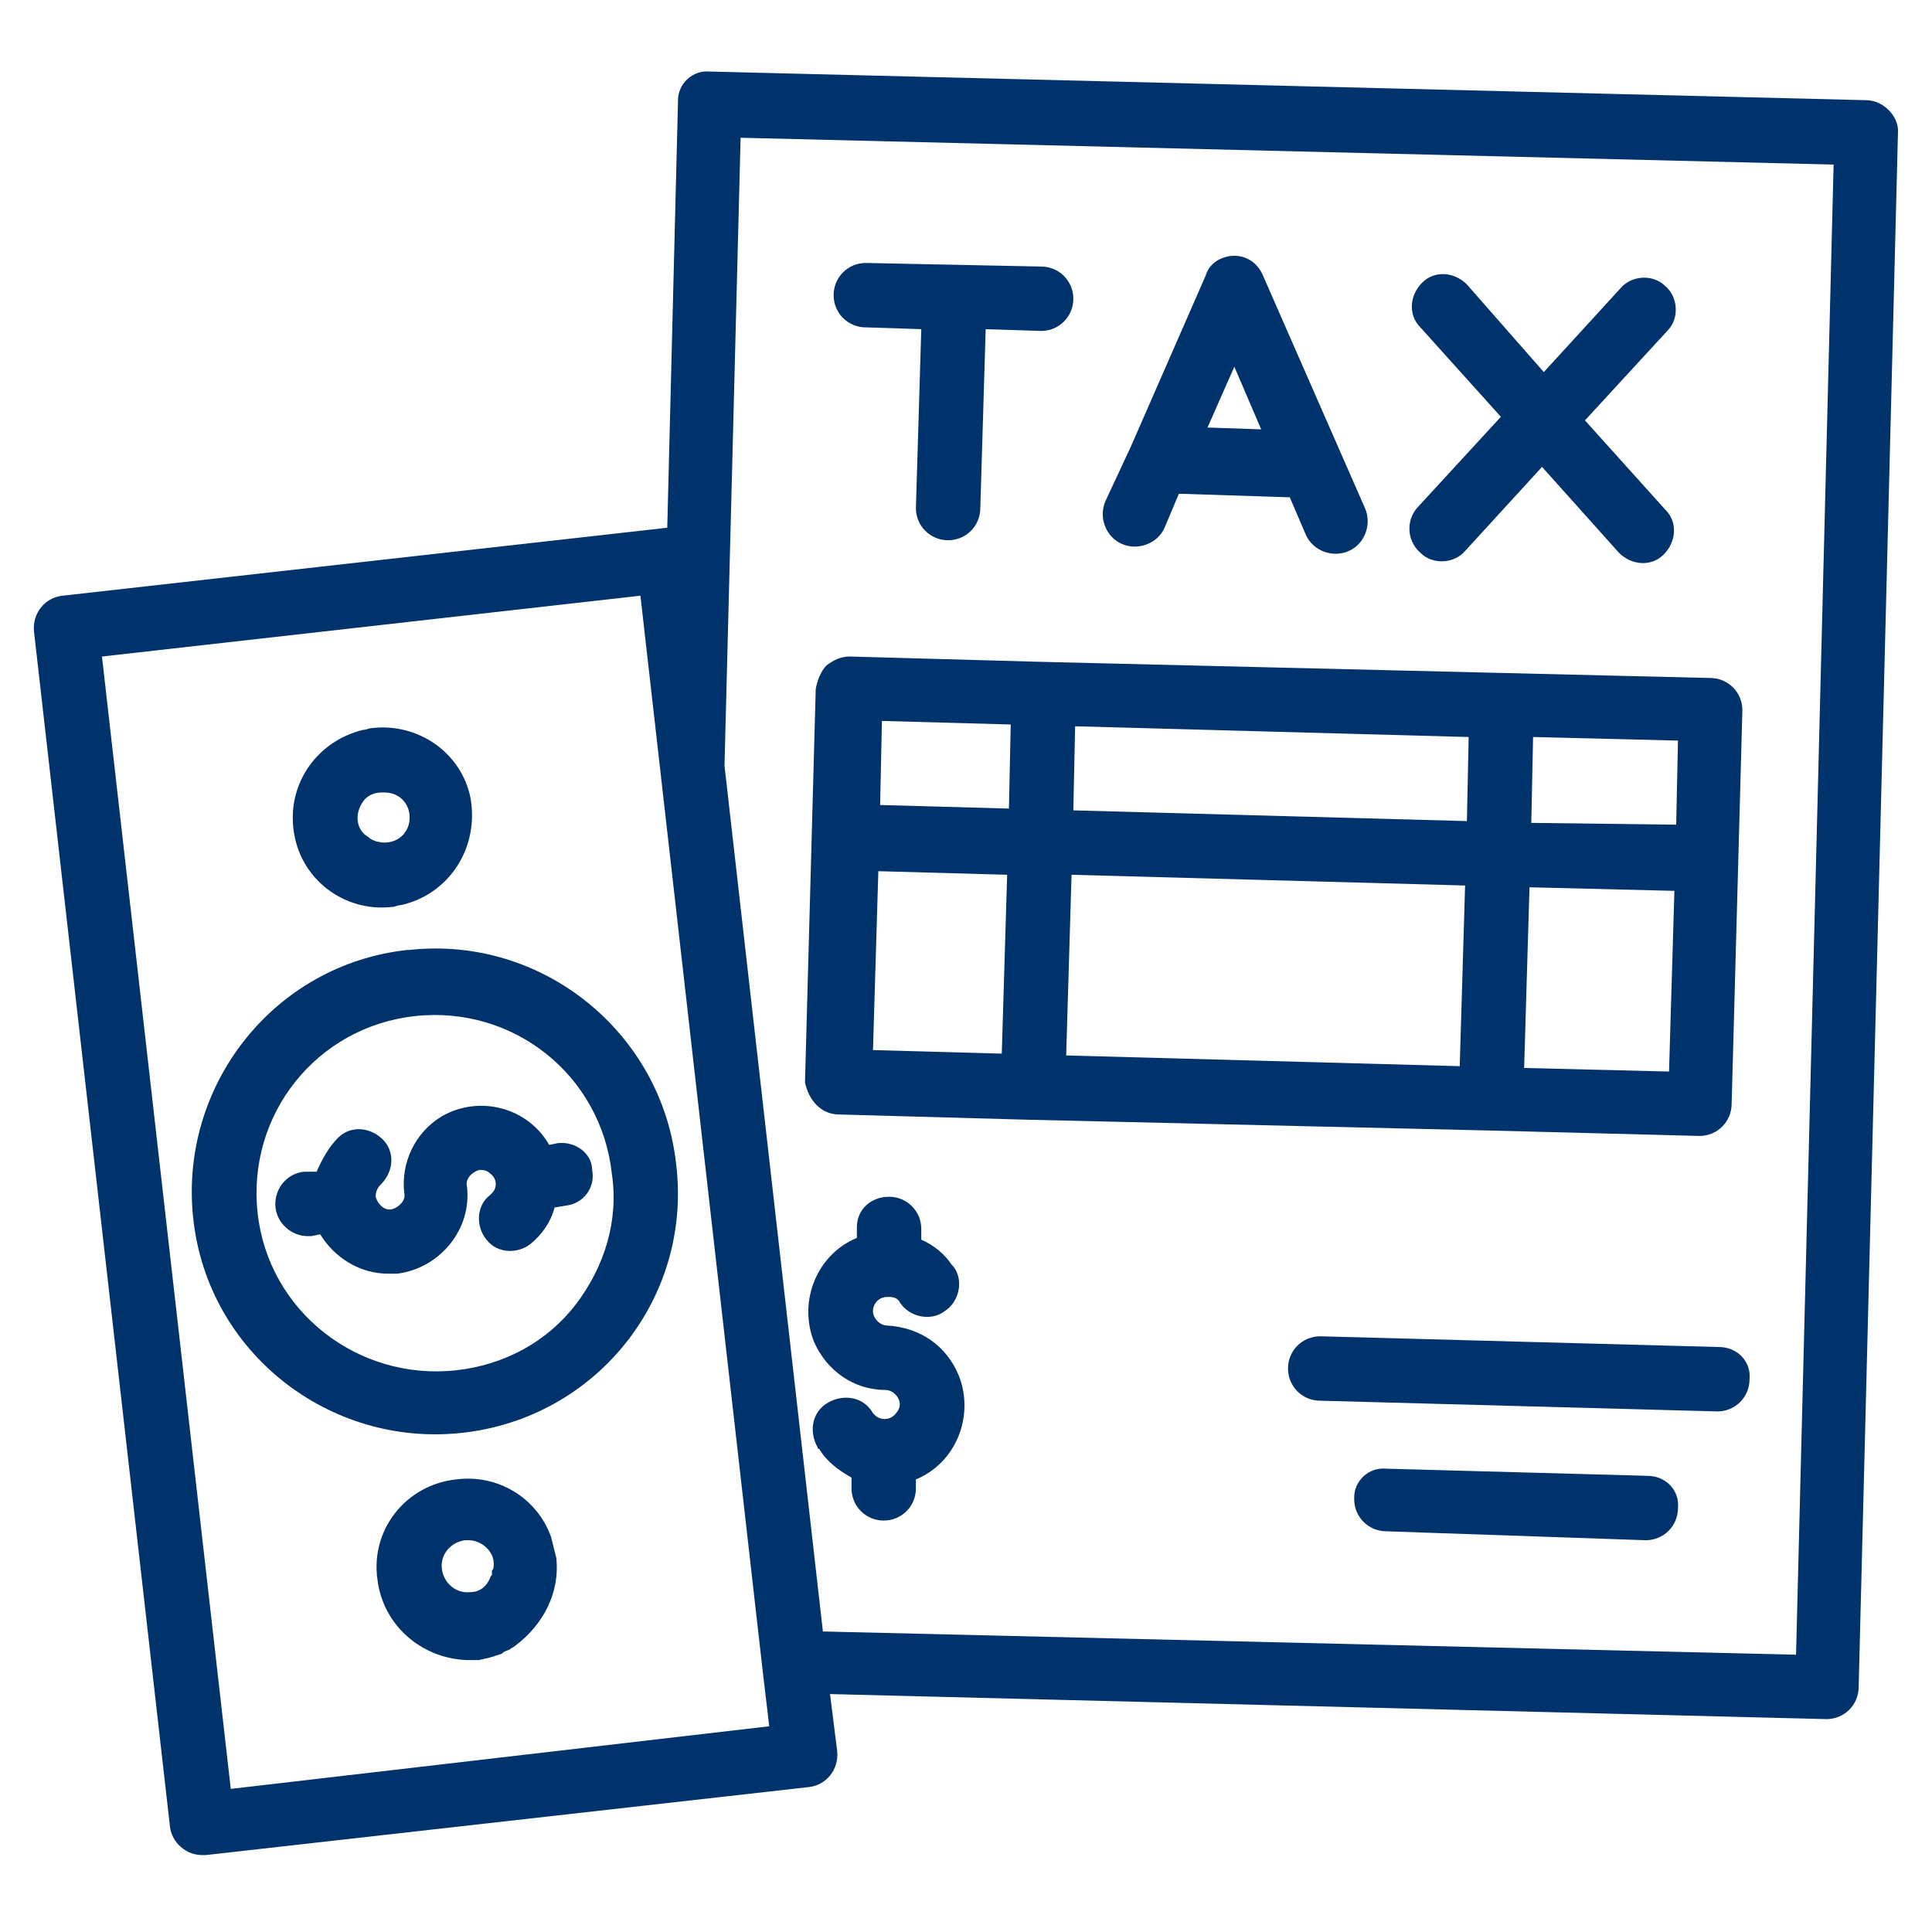
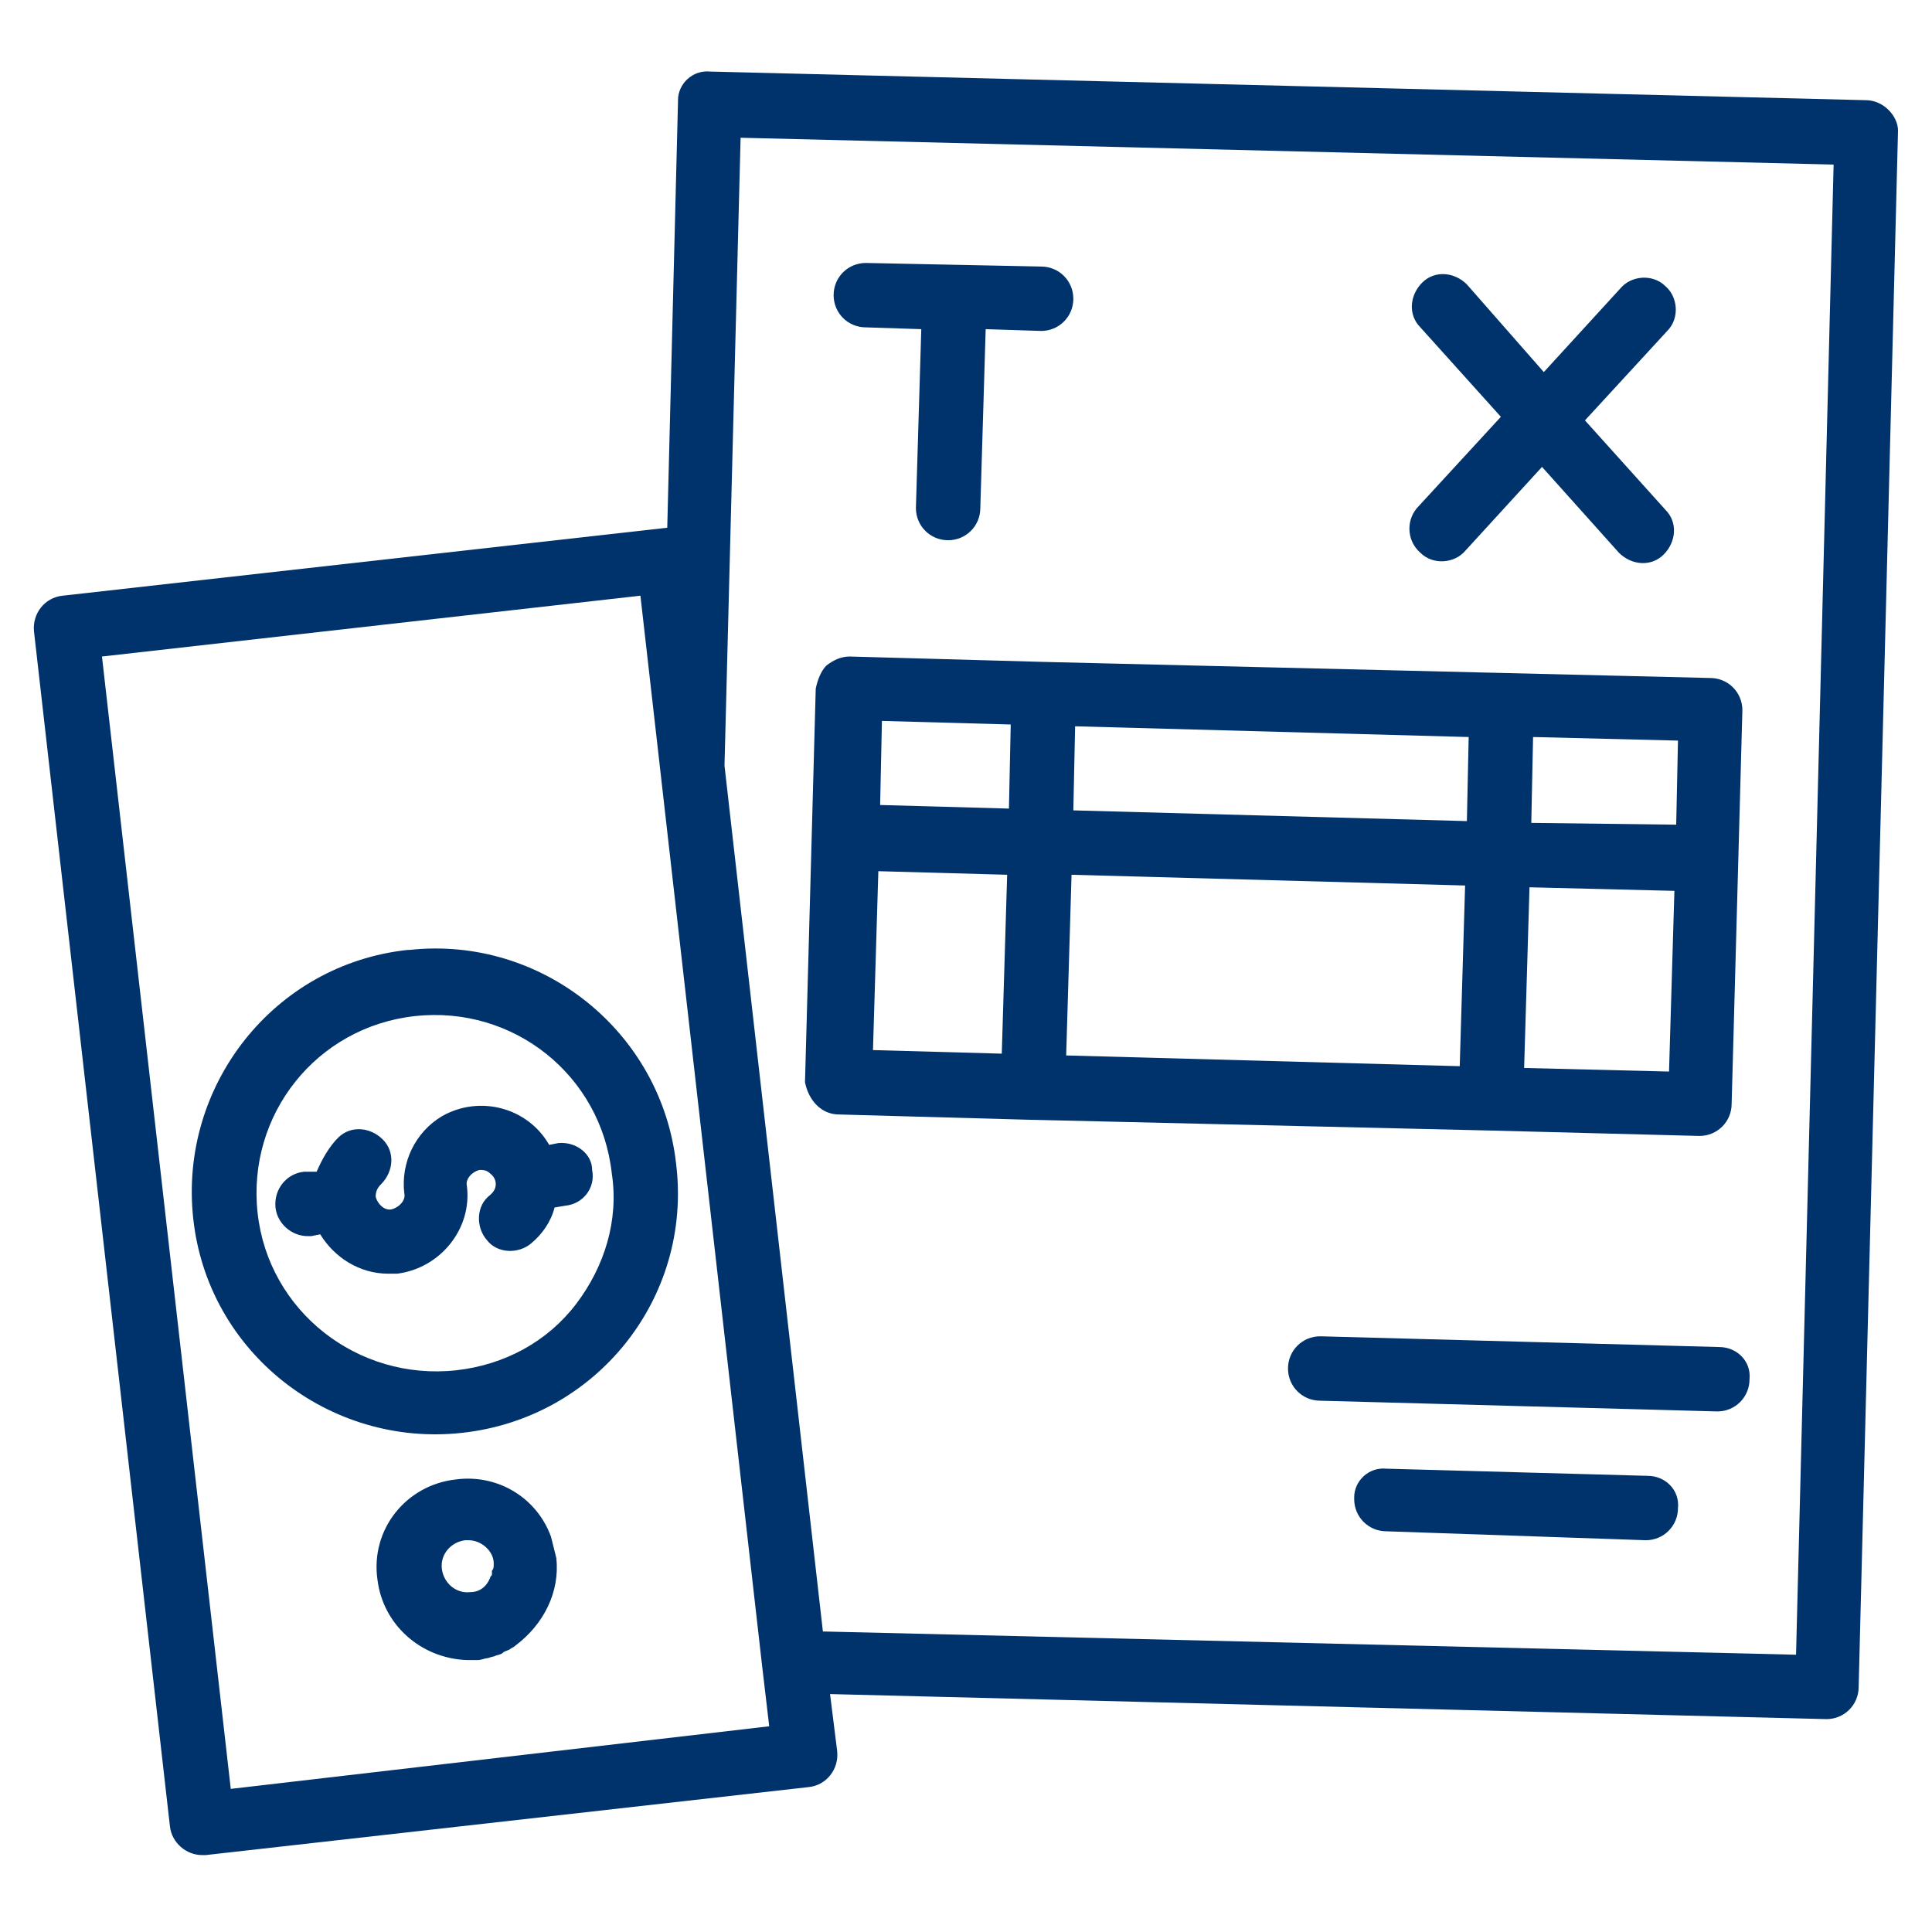
<svg xmlns="http://www.w3.org/2000/svg" version="1.1" id="Livello_1" x="0px" y="0px" viewBox="0 0 108 108" style="enable-background:new 0 0 108 108;" xml:space="preserve">
  <style type="text/css">
	.st0{fill:#00336C;}
</style>
  <title>Group 15</title>
  <desc>Created with Sketch.</desc>
  <g>
    <path class="st0" d="M104.3,5.6L39.7,4c-1-0.1-1.8,0.7-1.8,1.6c0,0,0,0.1,0,0.1l-0.6,23.8c0,0,0,0,0,0L3.5,33.3c-1,0.1-1.7,1-1.6,2   c0,0,0,0,0,0l7.6,66.8c0.1,0.9,0.9,1.6,1.8,1.6c0.1,0,0.1,0,0.2,0l33.7-3.8c1-0.1,1.7-1,1.6-2l-0.4-3.2l55.7,1.4h0   c1,0,1.8-0.8,1.8-1.8l2.2-87C106.1,6.5,105.3,5.6,104.3,5.6z M12.9,100L5.7,36.7l30.1-3.4l6.8,59.8l0.4,3.4L12.9,100z M100.4,92.5   L46,91.2l-2.5-22l-3-26.4l0.9-35.1l61.1,1.5L100.4,92.5z" />
    <path class="st0" d="M48.4,18.3L48.4,18.3l3.1,0.1l-0.3,10c0,1,0.8,1.8,1.8,1.8c0,0,0,0,0,0h0c1,0,1.8-0.8,1.8-1.8l0.3-10l3.1,0.1   h0c1,0,1.8-0.8,1.8-1.8c0-1-0.8-1.8-1.8-1.8l-4.9-0.1l-4.9-0.1h0c-1,0-1.8,0.8-1.8,1.8S47.4,18.3,48.4,18.3z" />
-     <path class="st0" d="M62.7,30.4C62.7,30.4,62.7,30.4,62.7,30.4c0.9,0.4,2,0,2.4-0.9l0.8-1.9l6.2,0.2l0.9,2.1   c0.4,0.9,1.5,1.3,2.4,0.9s1.3-1.5,0.9-2.4l-5.7-13c-0.3-0.7-0.9-1.1-1.6-1.1c-0.7,0-1.4,0.4-1.6,1.1l-4.2,9.6L61.8,28   C61.4,28.9,61.8,30,62.7,30.4z M69,20.5l1.5,3.5l-3-0.1L69,20.5z" />
    <path class="st0" d="M79.4,30.9c0.7,0.7,1.9,0.6,2.5-0.1l4.3-4.7l4.3,4.8c0.7,0.7,1.8,0.8,2.5,0.1c0.7-0.7,0.8-1.8,0.1-2.5l-4.5-5   l4.6-5c0.7-0.7,0.6-1.9-0.1-2.5c-0.7-0.7-1.9-0.6-2.5,0.1l-4.3,4.7L82,15.9c-0.7-0.7-1.8-0.8-2.5-0.1c-0.7,0.7-0.8,1.8-0.1,2.5   l4.5,5l-4.6,5C78.6,29,78.6,30.2,79.4,30.9z" />
-     <path class="st0" d="M49.6,74.1L49.6,74.1c-0.4,0-0.8-0.4-0.8-0.8c0-0.4,0.3-0.8,0.8-0.8c0,0,0,0,0.1,0c0.3,0,0.5,0.1,0.6,0.3   c0.5,0.8,1.7,1.1,2.5,0.5c0.8-0.5,1.1-1.7,0.5-2.5c0,0-0.1-0.1-0.1-0.1c-0.4-0.6-1-1.1-1.7-1.4l0-0.6c0-1-0.8-1.8-1.8-1.8   c0,0,0,0,0,0c-1,0-1.8,0.7-1.8,1.7c0,0,0,0,0,0.1l0,0.5c-2.2,0.9-3.3,3.5-2.4,5.8c0.7,1.6,2.2,2.7,4,2.7c0.4,0,0.8,0.4,0.8,0.8   c0,0.2-0.1,0.4-0.3,0.6c-0.3,0.3-0.8,0.3-1.1,0c0,0-0.1-0.1-0.1-0.1c-0.5-0.9-1.6-1.1-2.5-0.6c-0.9,0.5-1.1,1.6-0.6,2.5   c0,0,0,0.1,0.1,0.1c0.4,0.7,1.1,1.2,1.8,1.6l0,0.6c0,1,0.8,1.8,1.8,1.8h0c1,0,1.8-0.8,1.8-1.8l0-0.5c2.2-0.9,3.3-3.5,2.4-5.8   C52.9,75.2,51.4,74.2,49.6,74.1z" />
    <path class="st0" d="M96.1,75.3L96.1,75.3l-22.3-0.6h0c-1,0-1.8,0.8-1.8,1.8c0,1,0.8,1.8,1.8,1.8L96,78.9h0c1,0,1.8-0.8,1.8-1.8   C97.9,76.1,97.1,75.3,96.1,75.3z" />
    <path class="st0" d="M92.1,82.5L92.1,82.5l-14.6-0.4c-1-0.1-1.8,0.7-1.8,1.6c0,0,0,0.1,0,0.1c0,1,0.8,1.8,1.8,1.8L92,86.1h0   c1,0,1.8-0.8,1.8-1.8C93.9,83.3,93.1,82.5,92.1,82.5z" />
    <path class="st0" d="M46.9,62.3C46.9,62.3,46.9,62.3,46.9,62.3l10.8,0.3h0.1l25.6,0.6L95,63.5h0c1,0,1.8-0.8,1.8-1.8l0.6-22   c0-1-0.8-1.8-1.8-1.8c0,0,0,0,0,0l-37.3-0.9h0l-10.8-0.3c-0.5,0-0.9,0.2-1.3,0.5c-0.3,0.3-0.5,0.8-0.6,1.3l-0.6,22   C45.2,61.5,45.9,62.3,46.9,62.3z M85.7,41.2l8.1,0.2l-0.1,4.7L85.6,46L85.7,41.2z M85.5,49.6l8.1,0.2l-0.3,10.1l-8.1-0.2L85.5,49.6   z M60.1,40.6l22,0.6L82,45.9l-22-0.6L60.1,40.6z M59.9,48.9l22,0.6l-0.3,10.1l-22-0.6L59.9,48.9z M49.3,40.3l7.2,0.2l-0.1,4.7   l-7.2-0.2L49.3,40.3z M49.1,48.7l7.2,0.2L56,58.9l-7.2-0.2L49.1,48.7z" />
    <path class="st0" d="M31.1,87.1c-0.1-0.4-0.2-0.8-0.3-1.2c-0.8-2.2-3-3.5-5.3-3.2c-2.8,0.3-4.8,2.8-4.4,5.6c0.3,2.5,2.4,4.4,5,4.5   c0.2,0,0.4,0,0.6,0c0.2,0,0.4-0.1,0.5-0.1c0.1,0,0.3-0.1,0.4-0.1c0.2-0.1,0.4-0.1,0.5-0.2c0.1-0.1,0.2-0.1,0.4-0.2   c0.1-0.1,0.2-0.1,0.3-0.2C30.4,90.8,31.3,89,31.1,87.1L31.1,87.1z M27.5,87.8c0,0.1,0,0.1,0,0.2c0,0.1-0.1,0.1-0.1,0.2   c-0.2,0.5-0.6,0.8-1.1,0.8c-0.8,0.1-1.5-0.5-1.6-1.3c0,0,0,0,0,0c-0.1-0.8,0.5-1.5,1.3-1.6c0,0,0,0,0,0c0.1,0,0.1,0,0.2,0   c0.7,0,1.4,0.6,1.4,1.3C27.6,87.6,27.6,87.7,27.5,87.8z" />
    <path class="st0" d="M37.8,65.1c-0.8-7.4-7.5-12.8-14.9-12c0,0-0.1,0-0.1,0c-7.5,0.8-12.8,7.6-12,15c0.8,7.5,7.6,12.8,15,12   C33.3,79.3,38.7,72.6,37.8,65.1C37.8,65.1,37.8,65.1,37.8,65.1z M32.2,72.9c-1.6,2.1-4,3.4-6.7,3.7C20,77.2,15,73.3,14.4,67.8   c-0.6-5.5,3.3-10.4,8.8-11c5.5-0.6,10.4,3.3,11,8.8c0,0,0,0,0,0C34.6,68.2,33.8,70.8,32.2,72.9z" />
-     <path class="st0" d="M16.4,46.3c0.3,2.8,2.8,4.7,5.5,4.4c0,0,0,0,0,0c0.2,0,0.3-0.1,0.5-0.1c2.7-0.6,4.4-3.2,3.9-6   c-0.5-2.5-2.9-4.2-5.5-3.9c-0.2,0-0.3,0.1-0.5,0.1C17.8,41.4,16.1,43.7,16.4,46.3L16.4,46.3z M20.3,44.8c0.2-0.3,0.6-0.5,1-0.5   c0.1,0,0.1,0,0.2,0c0.8,0,1.4,0.6,1.4,1.4s-0.6,1.4-1.4,1.4c-0.3,0-0.7-0.1-0.9-0.3h0C19.9,46.4,19.8,45.5,20.3,44.8z" />
    <path class="st0" d="M31.2,63.9L31.2,63.9L30.7,64c-1.2-2.1-3.9-2.8-6-1.6c-1.5,0.9-2.3,2.6-2.1,4.3c0.1,0.4-0.3,0.8-0.7,0.9   c0,0,0,0,0,0c-0.4,0.1-0.8-0.3-0.9-0.7c0,0,0,0,0,0c0-0.3,0.1-0.5,0.3-0.7c0.7-0.7,0.8-1.8,0.1-2.5c-0.7-0.7-1.8-0.8-2.5-0.1   c-0.5,0.5-0.9,1.2-1.2,1.9L17,65.5c-1,0.1-1.7,1-1.6,2c0.1,0.9,0.9,1.6,1.8,1.6c0.1,0,0.1,0,0.2,0l0.5-0.1c0.8,1.3,2.2,2.2,3.8,2.2   c0.2,0,0.3,0,0.5,0c2.4-0.3,4.2-2.5,3.9-4.9c0,0,0,0,0,0c-0.1-0.4,0.3-0.8,0.7-0.9c0,0,0,0,0,0c0.2,0,0.4,0,0.6,0.2   c0.4,0.3,0.4,0.8,0.1,1.1c0,0-0.1,0.1-0.1,0.1c-0.8,0.6-0.8,1.8-0.2,2.5c0.6,0.8,1.8,0.8,2.5,0.2c0.6-0.5,1.1-1.2,1.3-2l0.6-0.1   c1-0.1,1.7-1,1.5-2C33.1,64.5,32.2,63.8,31.2,63.9z" />
  </g>
</svg>